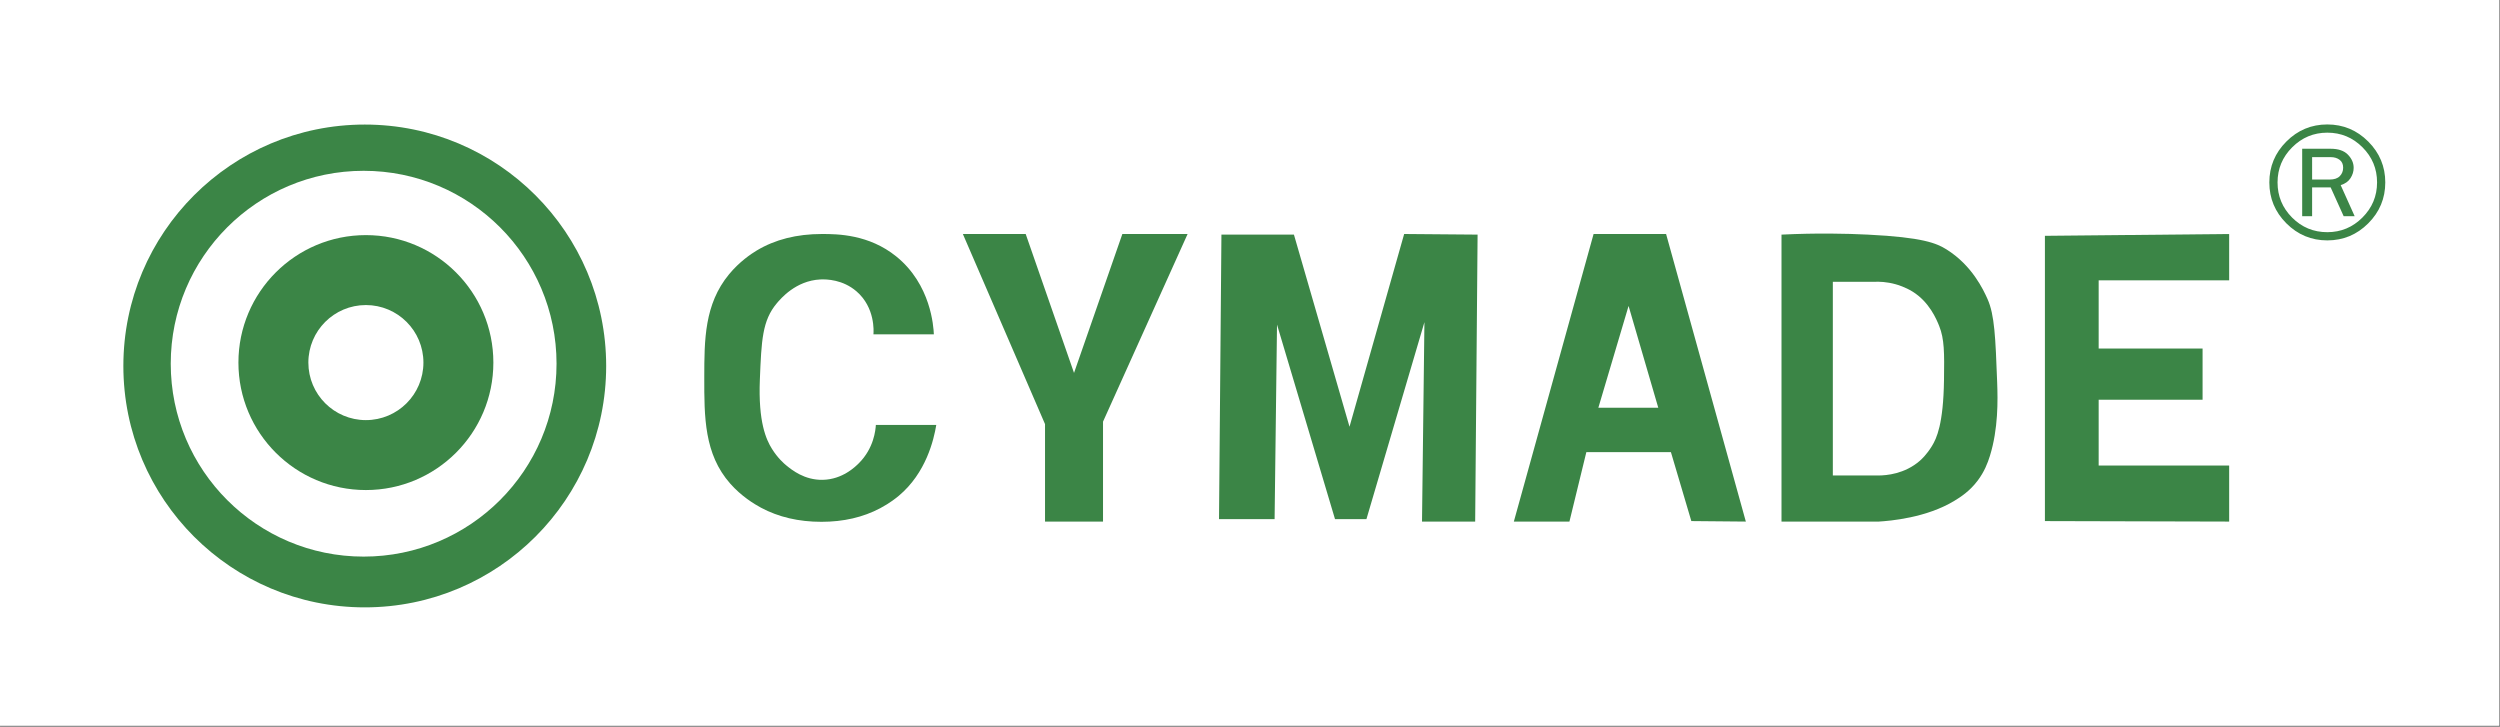
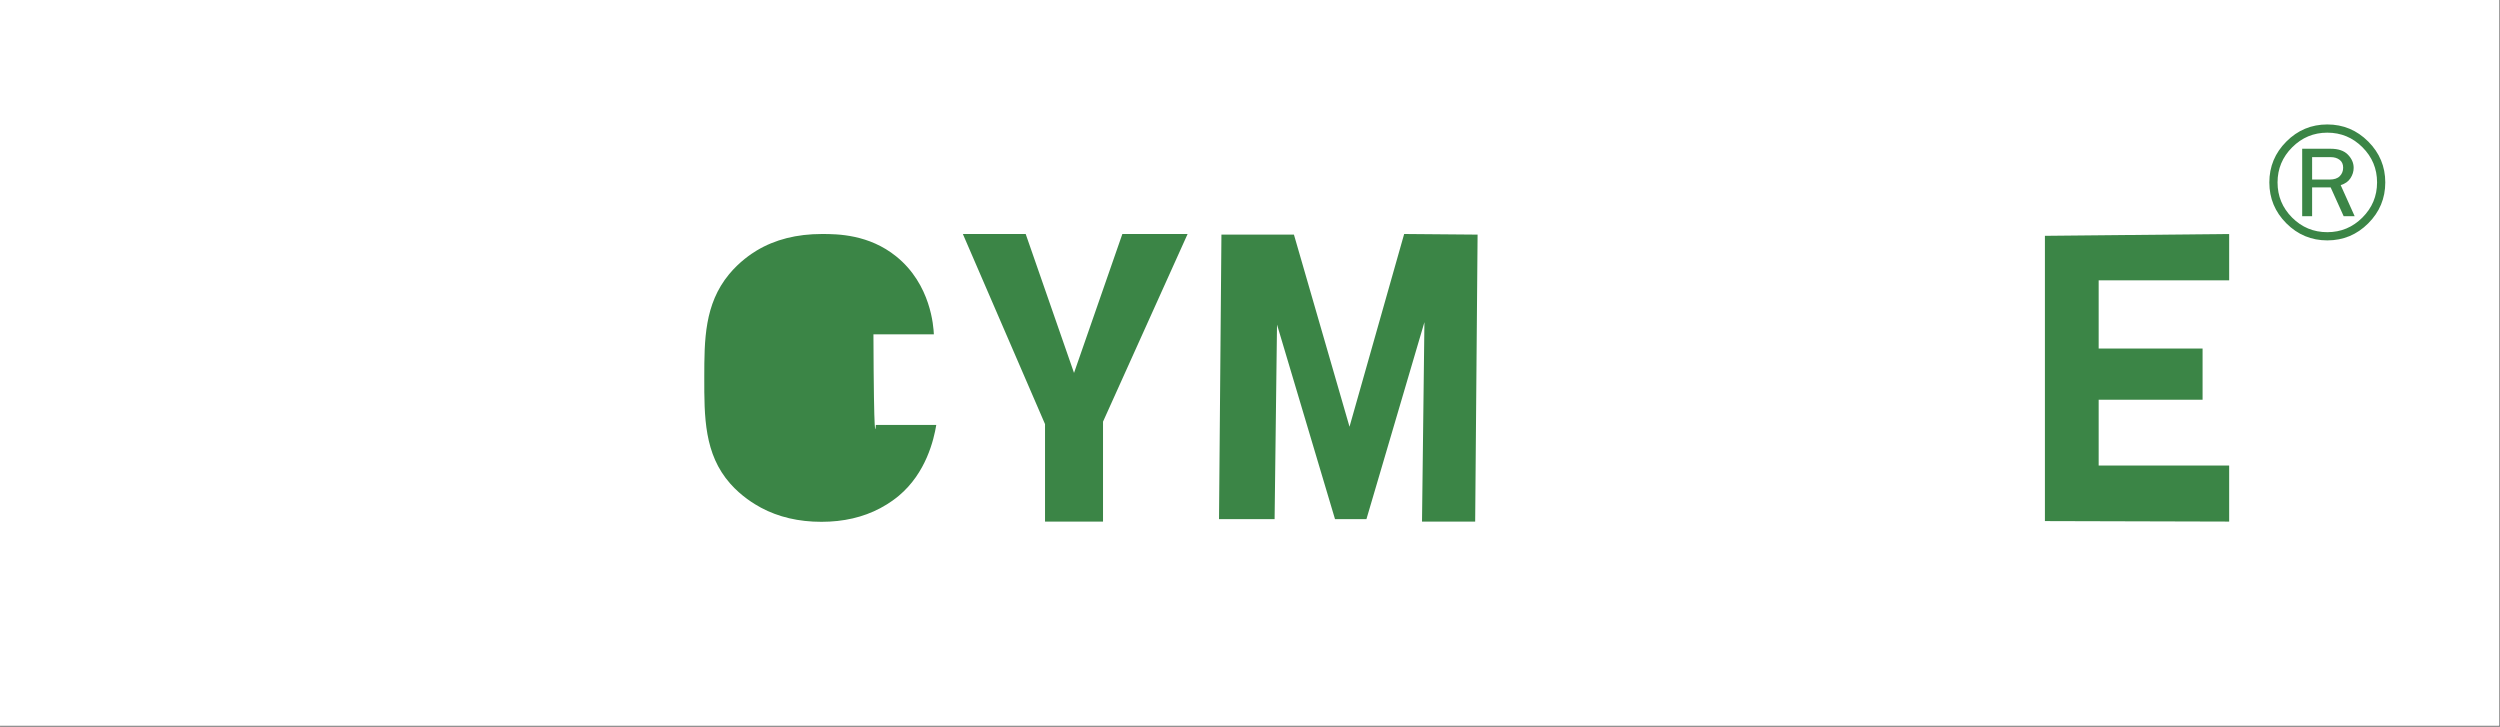
<svg xmlns="http://www.w3.org/2000/svg" xmlns:ns1="http://www.inkscape.org/namespaces/inkscape" xmlns:ns2="http://sodipodi.sourceforge.net/DTD/sodipodi-0.dtd" width="640" height="186" viewBox="0 0 169.333 49.213" version="1.1" id="svg1993" ns1:version="1.1.1 (3bf5ae0d25, 2021-09-20)" ns2:docname="logocymadeh.svg">
  <rect x="0" y="0" width="169.333" height="49.213" fill="#333333" stroke="none" />
  <ns2:namedview id="namedview1995" pagecolor="#ffffff" bordercolor="#999999" borderopacity="1" ns1:pageshadow="0" ns1:pageopacity="0" ns1:pagecheckerboard="0" ns1:document-units="mm" showgrid="false" units="px" ns1:zoom="0.85165544" ns1:cx="190.21777" ns1:cy="180.8243" ns1:window-width="1920" ns1:window-height="1057" ns1:window-x="-8" ns1:window-y="-8" ns1:window-maximized="1" ns1:current-layer="layer1" />
  <defs id="defs1990" />
  <g ns1:label="Layer 1" ns1:groupmode="layer" id="layer1">
    <g id="g2215">
      <g transform="matrix(0.124,0,0,0.064,-30.122,-11.6)" id="g4" style="clip-rule:evenodd;fill:#ffffff;fill-rule:evenodd;stroke-linejoin:round;stroke-miterlimit:2">
        <rect x="242.883" y="181.102" width="1365.37" height="768.339" style="fill:#ffffff" id="rect2" />
      </g>
      <g transform="matrix(0.288,0,0,0.288,-31.379,-53.704)" id="g42" style="clip-rule:evenodd;fill-rule:evenodd;stroke-linejoin:round;stroke-miterlimit:2">
        <g transform="translate(194.475,227.706)" id="g8">
-           <path d="m 0,89.673 c -25.055,0 -45.367,-20.312 -45.367,-45.367 0,-25.056 20.312,-45.368 45.367,-45.368 25.055,0 45.367,20.312 45.367,45.368 C 45.367,69.361 25.055,89.673 0,89.673 M 0.265,-11.939 c -31.354,0 -56.775,25.421 -56.775,56.775 0,31.354 25.421,56.776 56.775,56.776 31.354,0 56.776,-25.422 56.776,-56.776 0,-31.354 -25.422,-56.775 -56.776,-56.775" style="fill:#3b8546;fill-rule:nonzero" id="path6" />
-         </g>
+           </g>
        <g transform="translate(195.005,258.216)" id="g12">
-           <path d="m 0,27.061 c -7.471,0 -13.531,-6.06 -13.531,-13.531 C -13.531,6.059 -7.471,0 0,0 7.471,0 13.531,6.059 13.531,13.53 13.531,21.001 7.471,27.061 0,27.061 m 0,-43.51 c -16.555,0 -29.98,13.424 -29.98,29.979 0,16.556 13.425,29.98 29.98,29.98 16.555,0 29.98,-13.424 29.98,-29.98 C 29.98,-3.025 16.555,-16.449 0,-16.449" style="fill:#3b8546;fill-rule:nonzero" id="path10" />
-         </g>
+           </g>
        <g transform="translate(328.582,285.602)" id="g16">
-           <path d="m 0,-20.502 h -14.209 c 0.055,-0.648 0.436,-6.287 -3.978,-10.099 -3.214,-2.774 -6.997,-2.879 -8.526,-2.805 -5.759,0.279 -9.333,4.541 -10.23,5.61 -3.419,4.077 -3.605,8.702 -3.979,17.954 -0.404,10 1.494,14.104 2.842,16.27 1.365,2.193 2.852,3.472 3.41,3.927 1.242,1.013 4.232,3.45 8.526,3.366 4.682,-0.091 7.715,-3.119 8.525,-3.927 C -14.106,6.287 -13.71,2 -13.641,0.817 H 0.568 c -0.579,3.491 -2.401,11.279 -8.797,16.643 -0.557,0.468 -2.106,1.726 -4.384,2.933 -4.026,2.134 -8.632,3.201 -13.819,3.201 -5.35,0 -10.091,-1.107 -14.223,-3.32 -1.623,-0.87 -4.639,-2.717 -7.246,-5.676 -6.118,-6.944 -6.106,-15.658 -6.093,-25.001 0.012,-8.79 0.024,-17.185 5.825,-24.215 2.46,-2.982 5.204,-4.809 6.502,-5.59 4.311,-2.592 9.422,-3.888 15.332,-3.888 3.694,0 11.041,0.073 17.488,5.274 8.167,6.589 8.769,16.512 8.847,18.32" style="fill:#3b8546;fill-rule:nonzero" id="path14" />
+           <path d="m 0,-20.502 h -14.209 C -14.106,6.287 -13.71,2 -13.641,0.817 H 0.568 c -0.579,3.491 -2.401,11.279 -8.797,16.643 -0.557,0.468 -2.106,1.726 -4.384,2.933 -4.026,2.134 -8.632,3.201 -13.819,3.201 -5.35,0 -10.091,-1.107 -14.223,-3.32 -1.623,-0.87 -4.639,-2.717 -7.246,-5.676 -6.118,-6.944 -6.106,-15.658 -6.093,-25.001 0.012,-8.79 0.024,-17.185 5.825,-24.215 2.46,-2.982 5.204,-4.809 6.502,-5.59 4.311,-2.592 9.422,-3.888 15.332,-3.888 3.694,0 11.041,0.073 17.488,5.274 8.167,6.589 8.769,16.512 8.847,18.32" style="fill:#3b8546;fill-rule:nonzero" id="path14" />
        </g>
        <g transform="translate(388.26,309.142)" id="g20">
          <path d="m 0,-67.635 c -6.631,14.711 -13.262,29.423 -19.893,44.134 V 0 h -13.64 v -22.927 c -6.442,-14.903 -12.883,-29.805 -19.324,-44.708 h 14.777 c 3.789,10.89 7.578,21.781 11.367,32.671 l 11.367,-32.671 z" style="fill:#3b8546;fill-rule:nonzero" id="path18" />
        </g>
        <g transform="translate(422.93,242.078)" id="g24">
          <path d="M 0,66.491 C -4.547,51.239 -9.094,35.987 -13.641,20.735 -13.83,35.987 -14.02,51.239 -14.209,66.491 h -13.072 c 0.189,-22.306 0.379,-44.612 0.568,-66.918 h 17.051 c 4.357,15.062 8.715,30.123 13.072,45.184 4.284,-15.11 8.568,-30.219 12.853,-45.329 5.756,0.049 11.513,0.097 17.27,0.145 -0.189,22.497 -0.379,44.993 -0.568,67.49 H 20.461 C 20.65,51.43 20.84,35.797 21.029,20.163 16.482,35.606 11.936,51.048 7.389,66.491 Z" style="fill:#3b8546;fill-rule:nonzero" id="path22" />
        </g>
        <g transform="translate(484.862,268.273)" id="g28">
-           <path d="M 0,14.101 H 14.096 L 7.11,-9.848 Z M 15.933,-26.767 C 22.185,-4.222 28.437,18.323 34.689,40.868 30.416,40.829 26.143,40.789 21.87,40.75 20.27,35.347 18.67,29.945 17.07,24.542 H -2.823 c -1.326,5.442 -2.652,10.884 -3.978,16.326 h -13.073 c 6.252,-22.545 12.504,-45.09 18.756,-67.635 z" style="fill:#3b8546;fill-rule:nonzero" id="path26" />
-         </g>
+           </g>
        <g transform="translate(563.314,259.007)" id="g32">
-           <path d="m 0,32.375 c -1.252,2.046 -2.503,3.164 -2.842,3.46 -3.588,3.122 -7.867,3.437 -9.662,3.459 h -10.799 v -45.55 h 9.662 c 1.225,-0.06 3.033,-0.009 5.116,0.577 0.482,0.135 2.254,0.658 3.978,1.729 3.93,2.441 5.616,6.488 6.252,8.072 1.242,3.092 1.224,6.332 1.137,12.685 C 2.698,27.26 1.093,30.589 0,32.375 M 15.346,17.384 C 14.948,6.798 14.743,1.511 13.072,-2.22 12.106,-4.376 9.44,-10.125 3.433,-13.873 c -2.342,-1.458 -5.559,-2.848 -18.5,-3.482 -5.087,-0.254 -12.015,-0.404 -20.308,0 v 67.489 h 22.888 c 2.586,-0.162 11.237,-0.865 17.864,-4.942 1.358,-0.83 3.501,-2.179 5.422,-4.745 1.512,-2.018 2.296,-4.007 2.842,-5.766 1.977,-6.382 1.864,-13.065 1.705,-17.297" style="fill:#3b8546;fill-rule:nonzero" id="path30" />
-         </g>
+           </g>
        <g transform="translate(633.222,298.251)" id="g36">
          <path d="m 0,-45.854 h -30.691 v 16.049 h 24.439 v 12.037 H -30.691 V -2.293 H 0 V 10.89 c -14.444,-0.038 -28.888,-0.077 -43.332,-0.116 v -67.09 c 14.444,-0.143 28.888,-0.286 43.332,-0.428 z" style="fill:#3b8546;fill-rule:nonzero" id="path34" />
        </g>
        <g transform="translate(652.732,230.05)" id="g40">
          <path d="m 0,-1.351 h 4.116 c 1.074,0 1.873,-0.268 2.397,-0.804 0.524,-0.536 0.786,-1.199 0.786,-1.987 0,-0.814 -0.278,-1.431 -0.834,-1.851 -0.557,-0.42 -1.256,-0.63 -2.097,-0.63 H 0 Z M 10.003,7.262 H 7.415 L 4.364,0.503 H 0 V 7.262 H -2.337 V -8.593 h 6.703 c 1.808,0 3.161,0.465 4.059,1.394 0.897,0.929 1.346,1.961 1.346,3.097 0,0.839 -0.246,1.645 -0.738,2.419 C 8.54,-0.909 7.769,-0.36 6.72,-0.038 Z m 5.272,-7.937 c 0,-3.224 -1.145,-5.98 -3.434,-8.269 -2.289,-2.289 -5.045,-3.433 -8.269,-3.433 -3.211,0 -5.964,1.147 -8.259,3.443 -2.295,2.295 -3.443,5.048 -3.443,8.259 0,3.224 1.141,5.98 3.423,8.269 2.283,2.289 5.042,3.433 8.279,3.433 3.211,0 5.964,-1.147 8.26,-3.443 2.295,-2.295 3.443,-5.048 3.443,-8.259 m 1.931,0 c 0,3.746 -1.336,6.955 -4.007,9.626 -2.672,2.672 -5.88,4.007 -9.627,4.007 -3.746,0 -6.955,-1.335 -9.626,-4.007 -2.672,-2.671 -4.007,-5.88 -4.007,-9.626 0,-3.733 1.335,-6.939 4.007,-9.617 2.671,-2.677 5.88,-4.017 9.626,-4.017 3.747,0 6.955,1.34 9.627,4.017 2.671,2.678 4.007,5.884 4.007,9.617" style="fill:#3b8546;fill-rule:nonzero" id="path38" />
        </g>
      </g>
    </g>
  </g>
</svg>